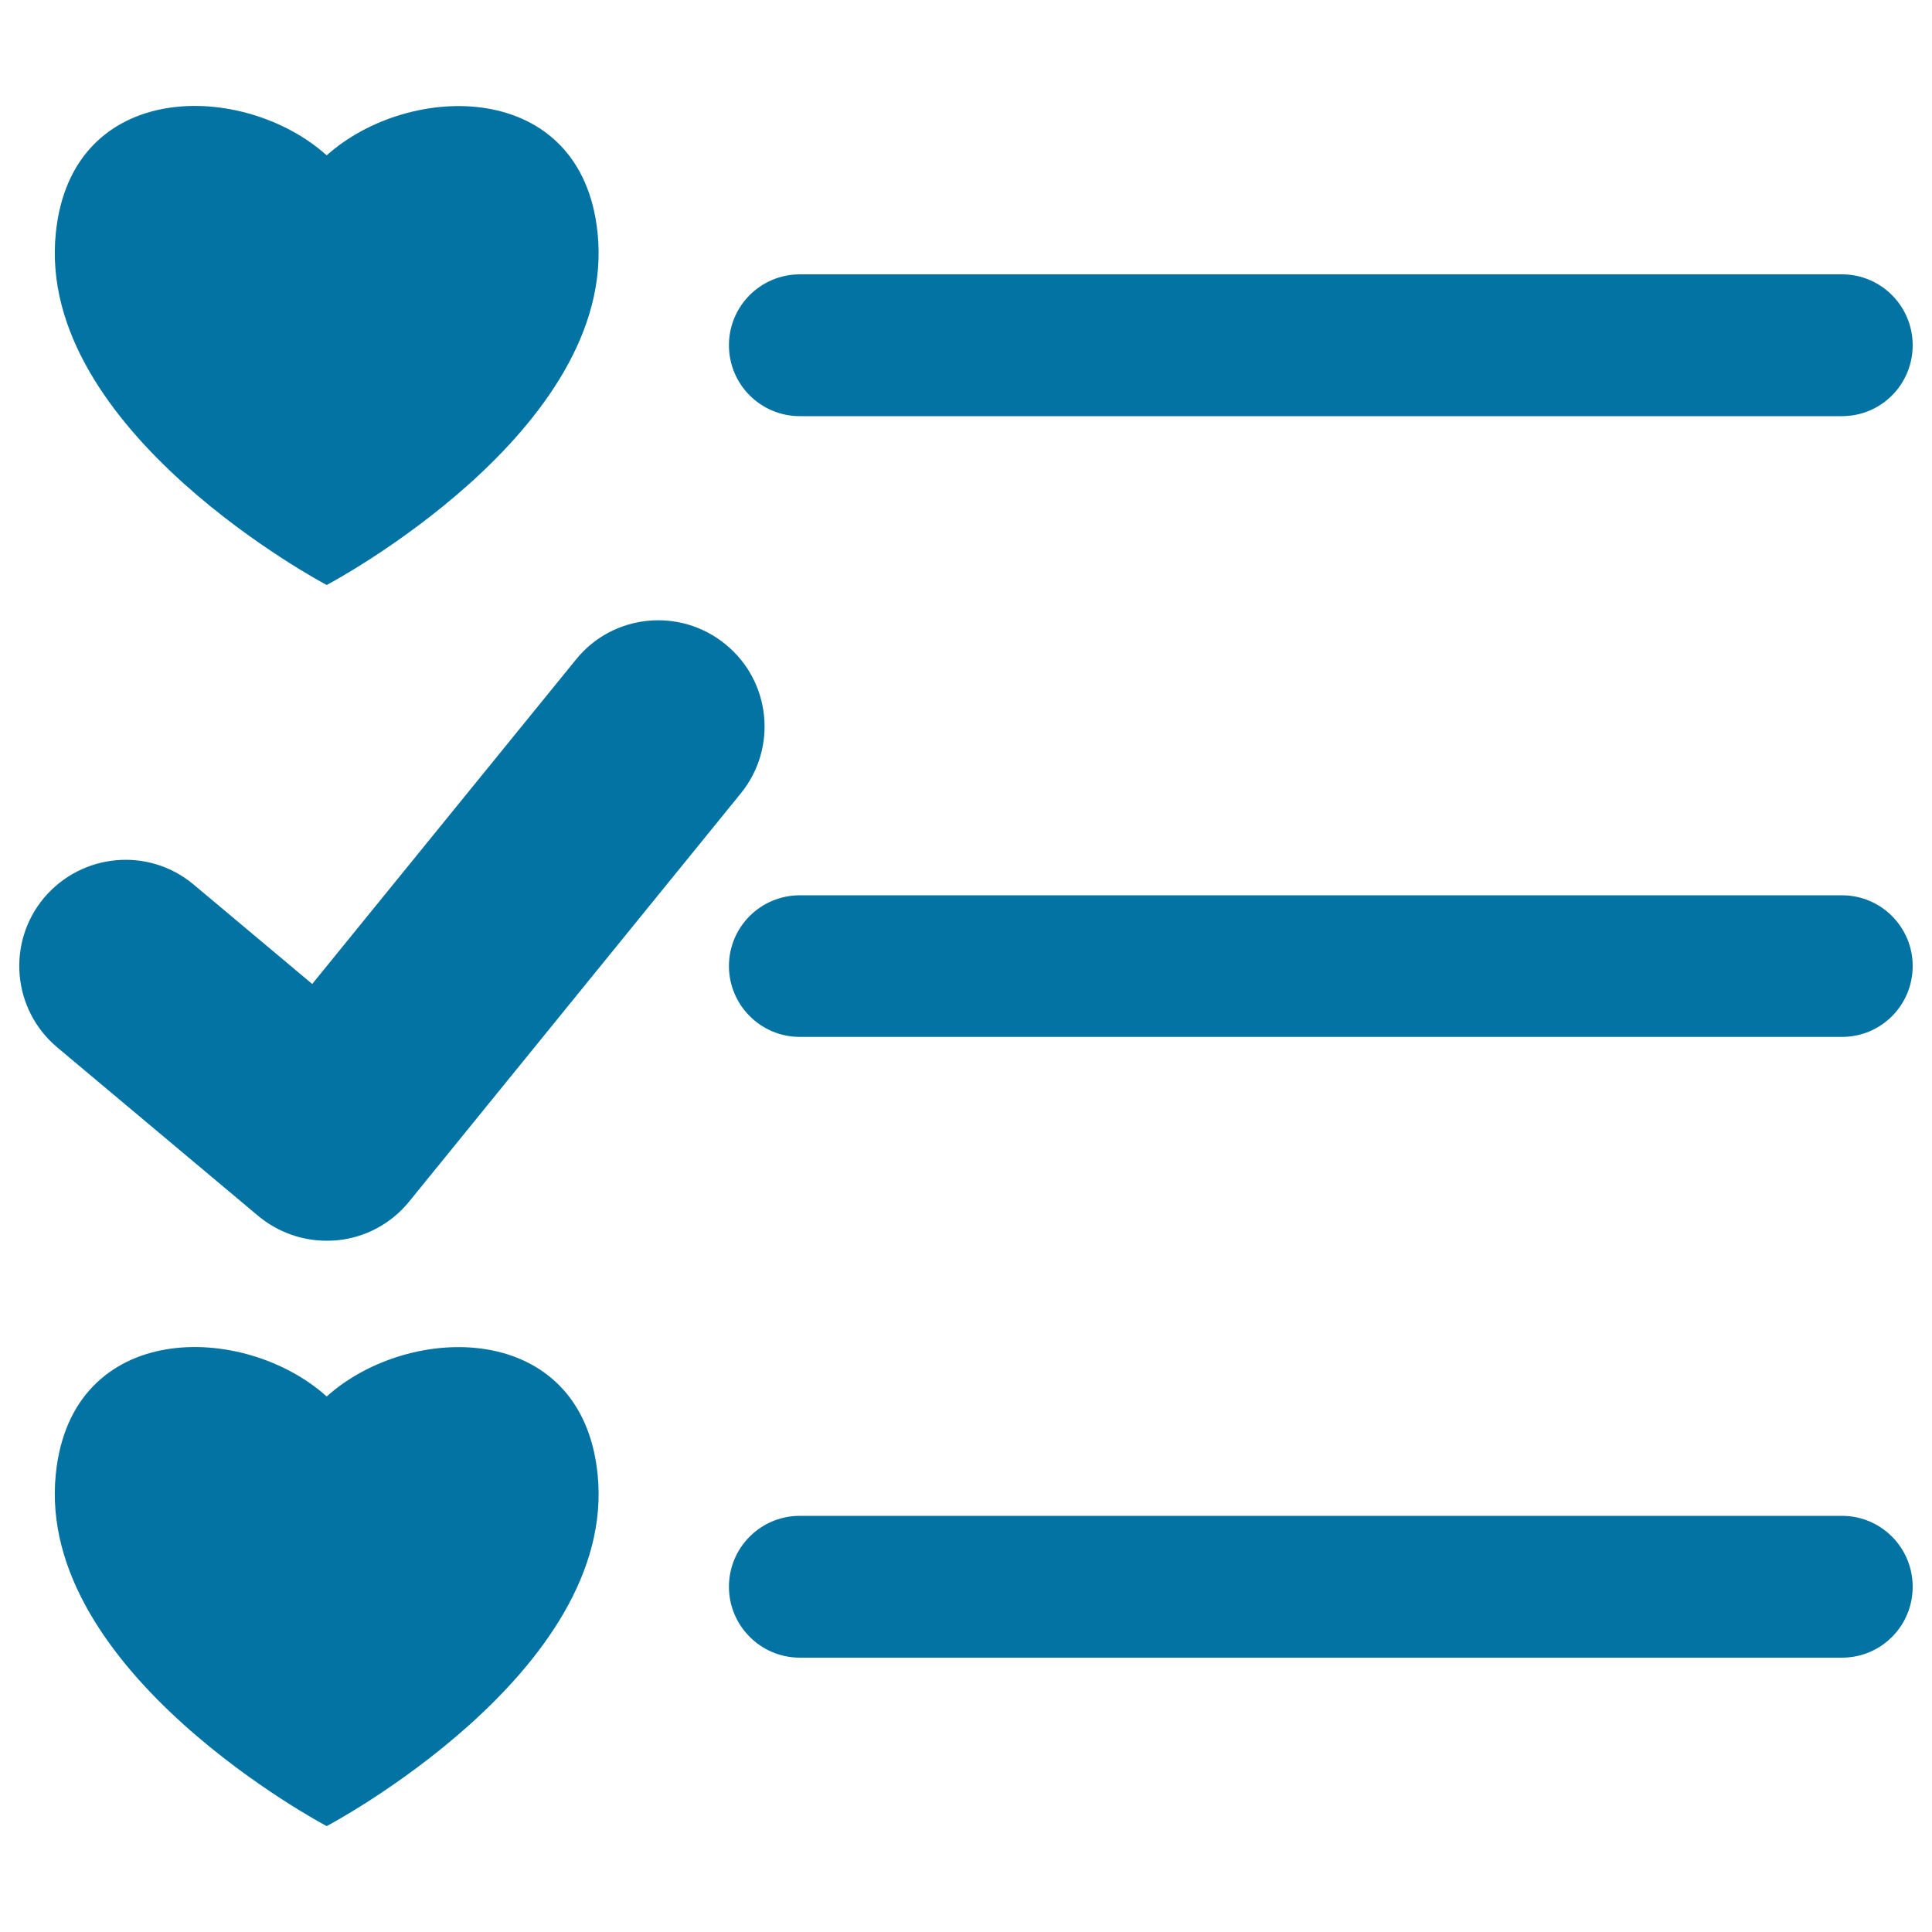
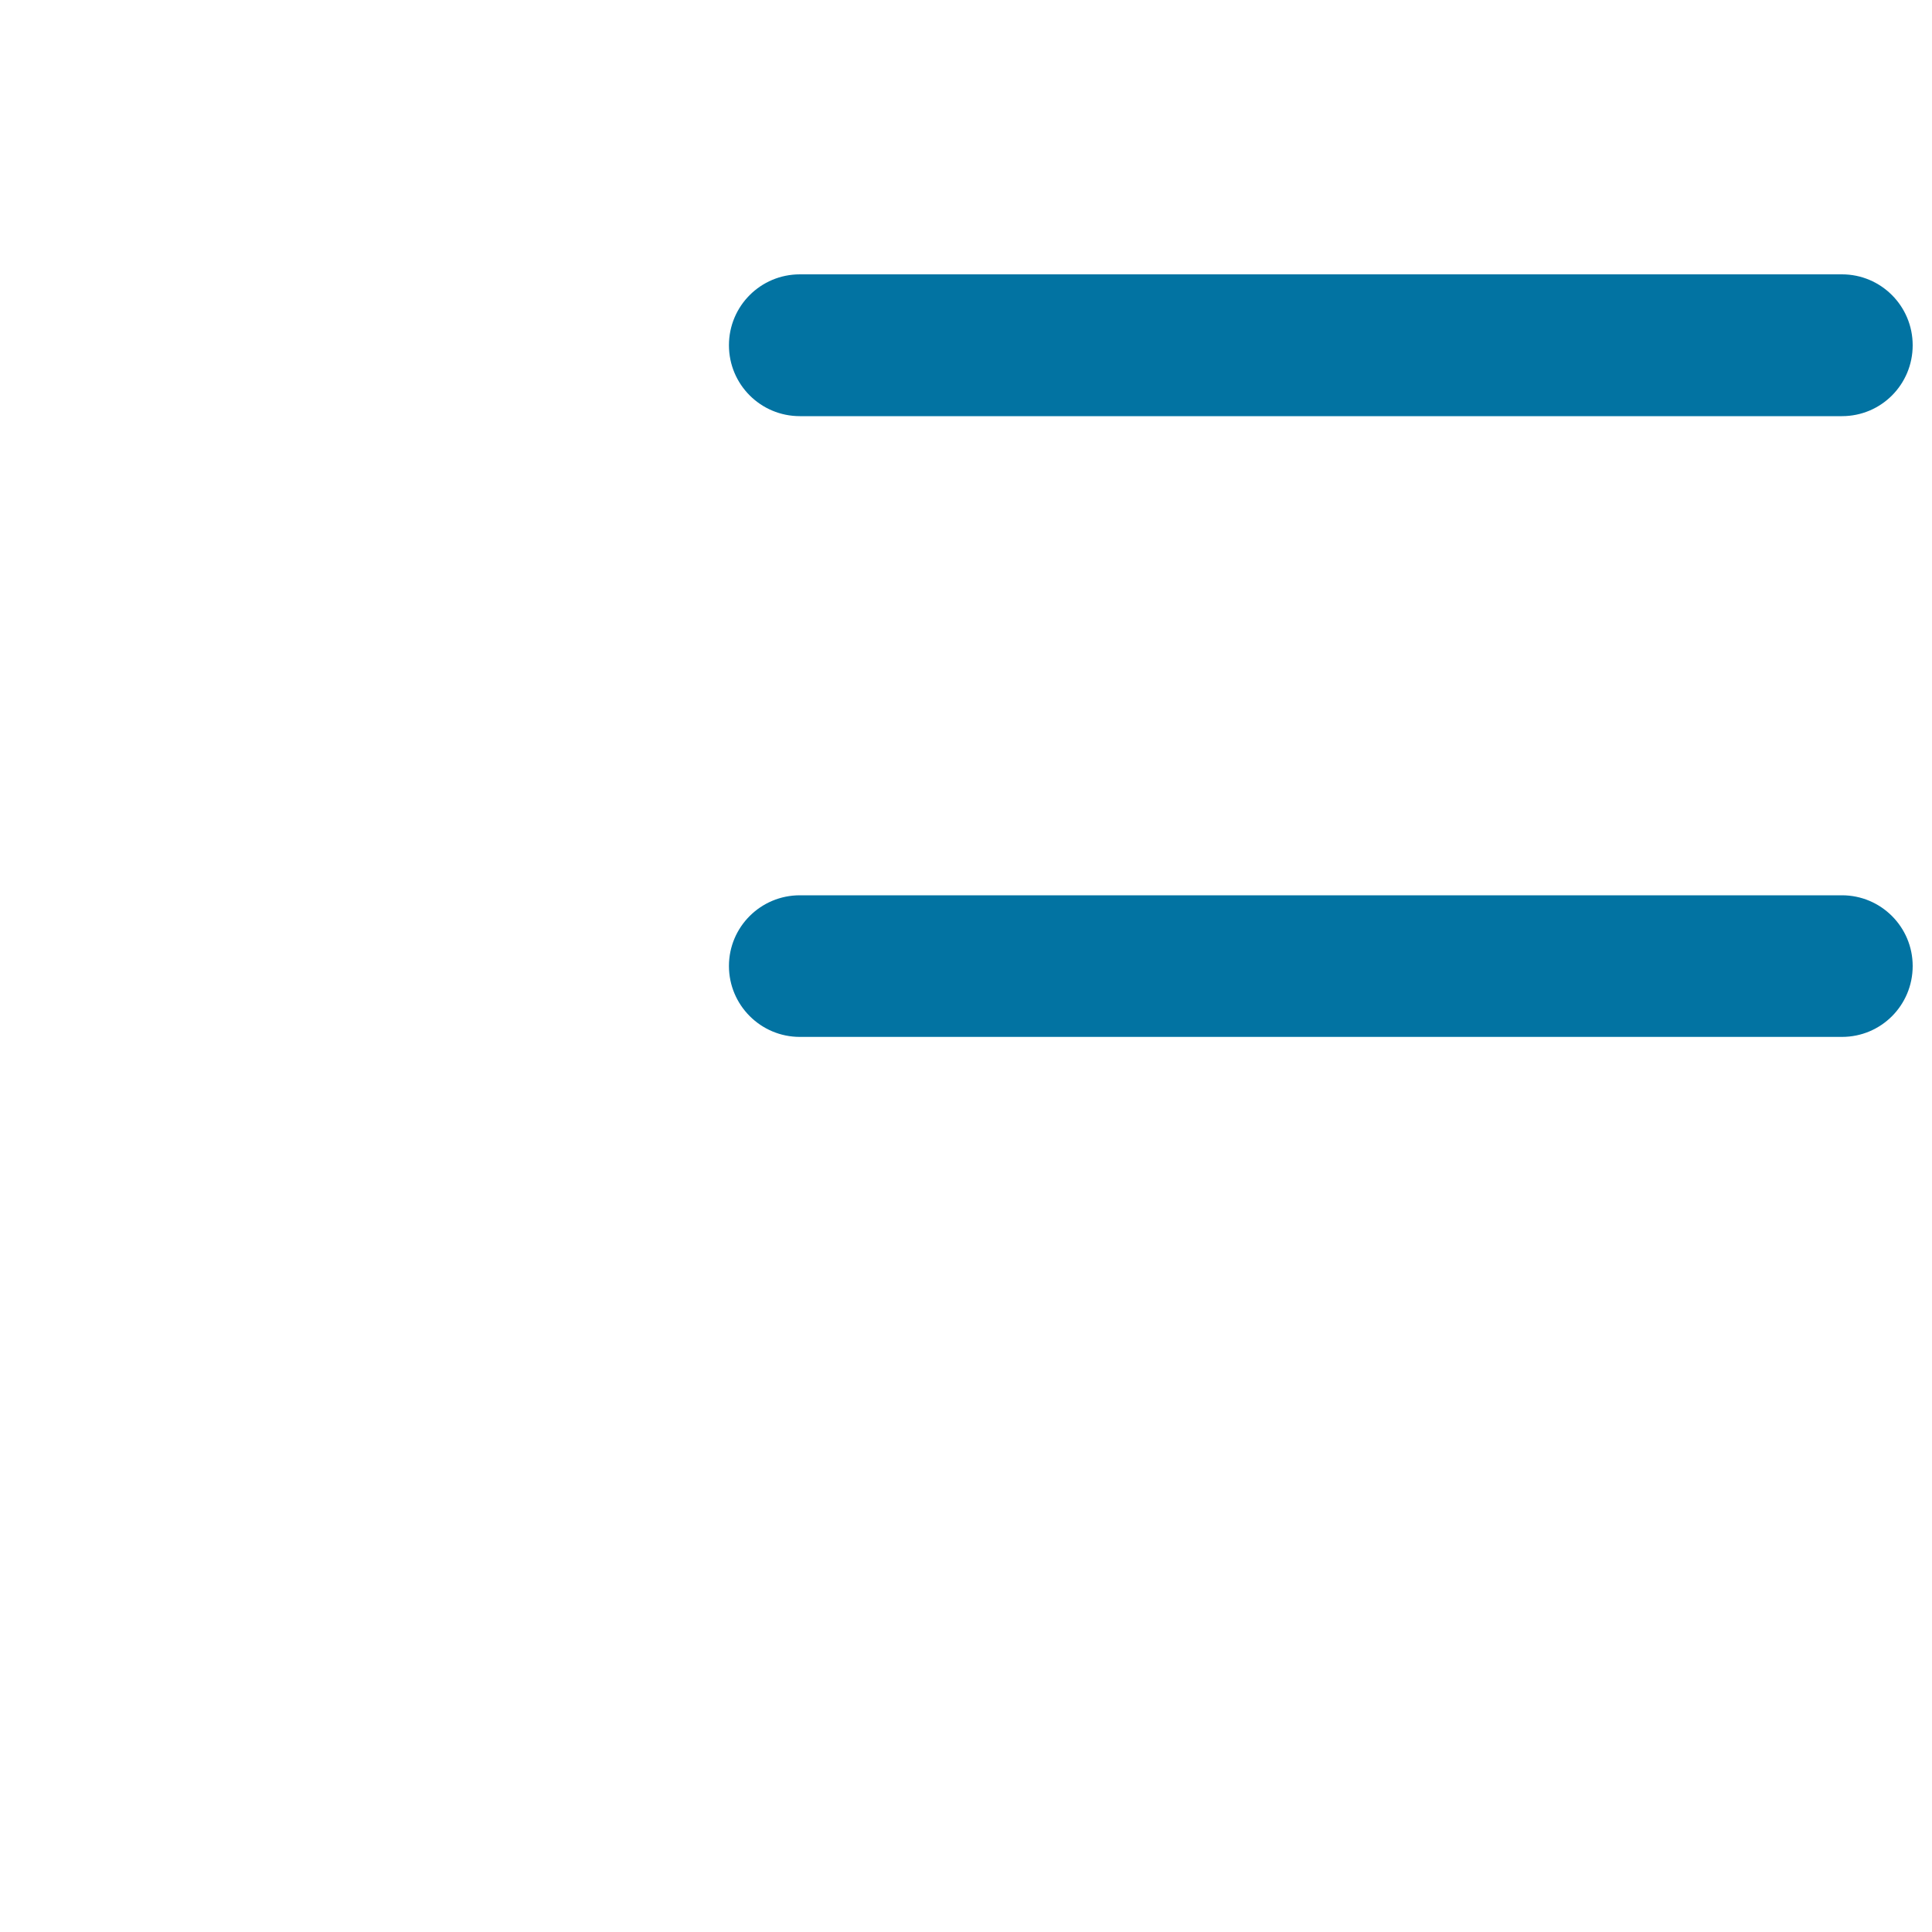
<svg xmlns="http://www.w3.org/2000/svg" viewBox="0 0 1000 1000" style="fill:#0273a2">
  <title>Lover List SVG icon</title>
  <g>
    <g>
-       <path d="M169.1,302.8c0,0,150.9-79.6,140.2-182.3c-8.2-79.8-97.3-78.5-140.2-40.1c-42.9-38.5-132-39.8-140.2,40.1C18.2,223.2,169.1,302.8,169.1,302.8z" />
-       <path d="M169.1,722.8c-42.9-38.5-132-39.8-140.2,40C18.2,865.6,169.1,945.2,169.1,945.2S320,865.6,309.3,762.9C301.1,683.1,212,684.3,169.1,722.8z" />
      <path d="M414,215.4h539.4c20.3,0,36.6-16.4,36.6-36.7c0-20.3-16.4-36.7-36.6-36.7H414c-20.3,0-36.7,16.4-36.7,36.7C377.3,199,393.7,215.4,414,215.4z" />
      <path d="M953.4,463.4H414c-20.3,0-36.7,16.4-36.7,36.6c0,20.2,16.4,36.7,36.7,36.7h539.4c20.3,0,36.6-16.4,36.6-36.7C990,479.8,973.6,463.4,953.4,463.4z" />
-       <path d="M133.7,629.4c10,8.3,22.5,12.8,35.4,12.8c1.7,0,3.4-0.1,5.2-0.2c14.7-1.4,28.2-8.6,37.5-20.1l171.6-211.2c19.2-23.6,15.6-58.2-8-77.3c-23.6-19.2-58.3-15.6-77.3,8L161.6,509.3l-61.3-51.4c-23.3-19.6-57.9-16.4-77.5,6.8C3.3,488,6.4,522.6,29.6,542.1L133.7,629.4z" />
-       <path d="M953.4,784.6H414c-20.3,0-36.7,16.4-36.7,36.7c0,20.2,16.4,36.7,36.7,36.7h539.4c20.3,0,36.6-16.4,36.6-36.7C990,801,973.6,784.6,953.4,784.6z" />
    </g>
  </g>
</svg>